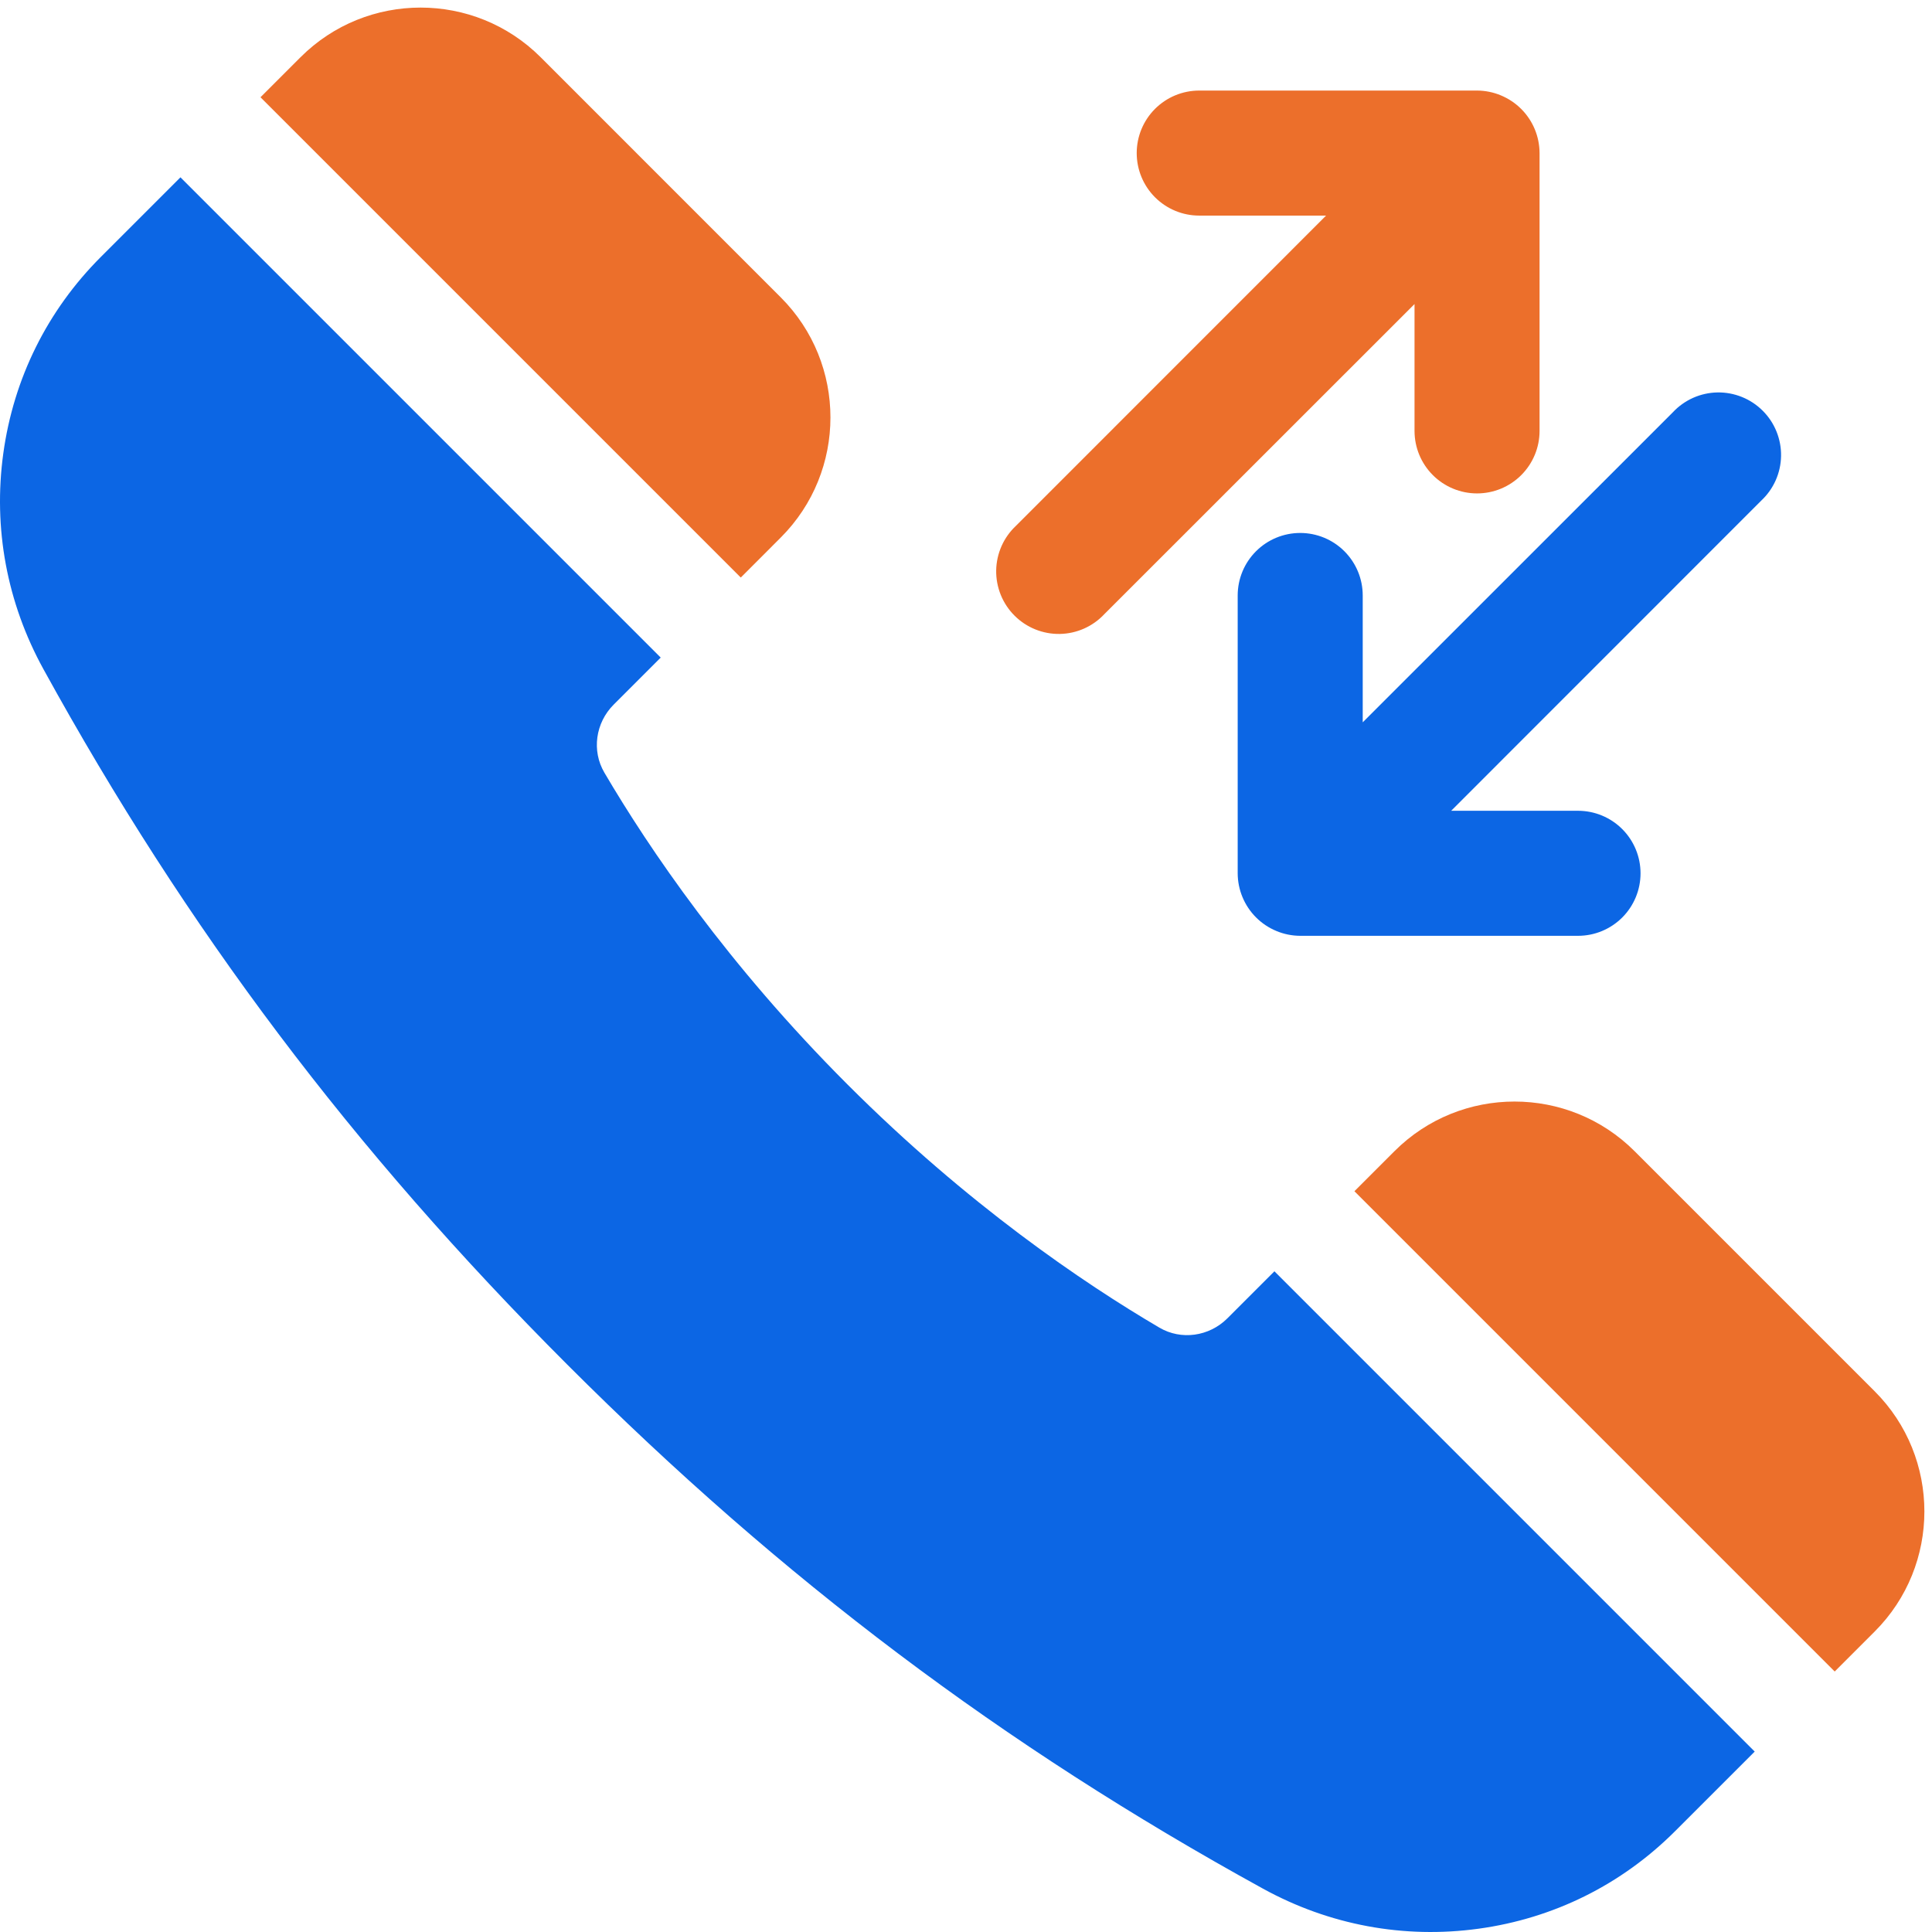
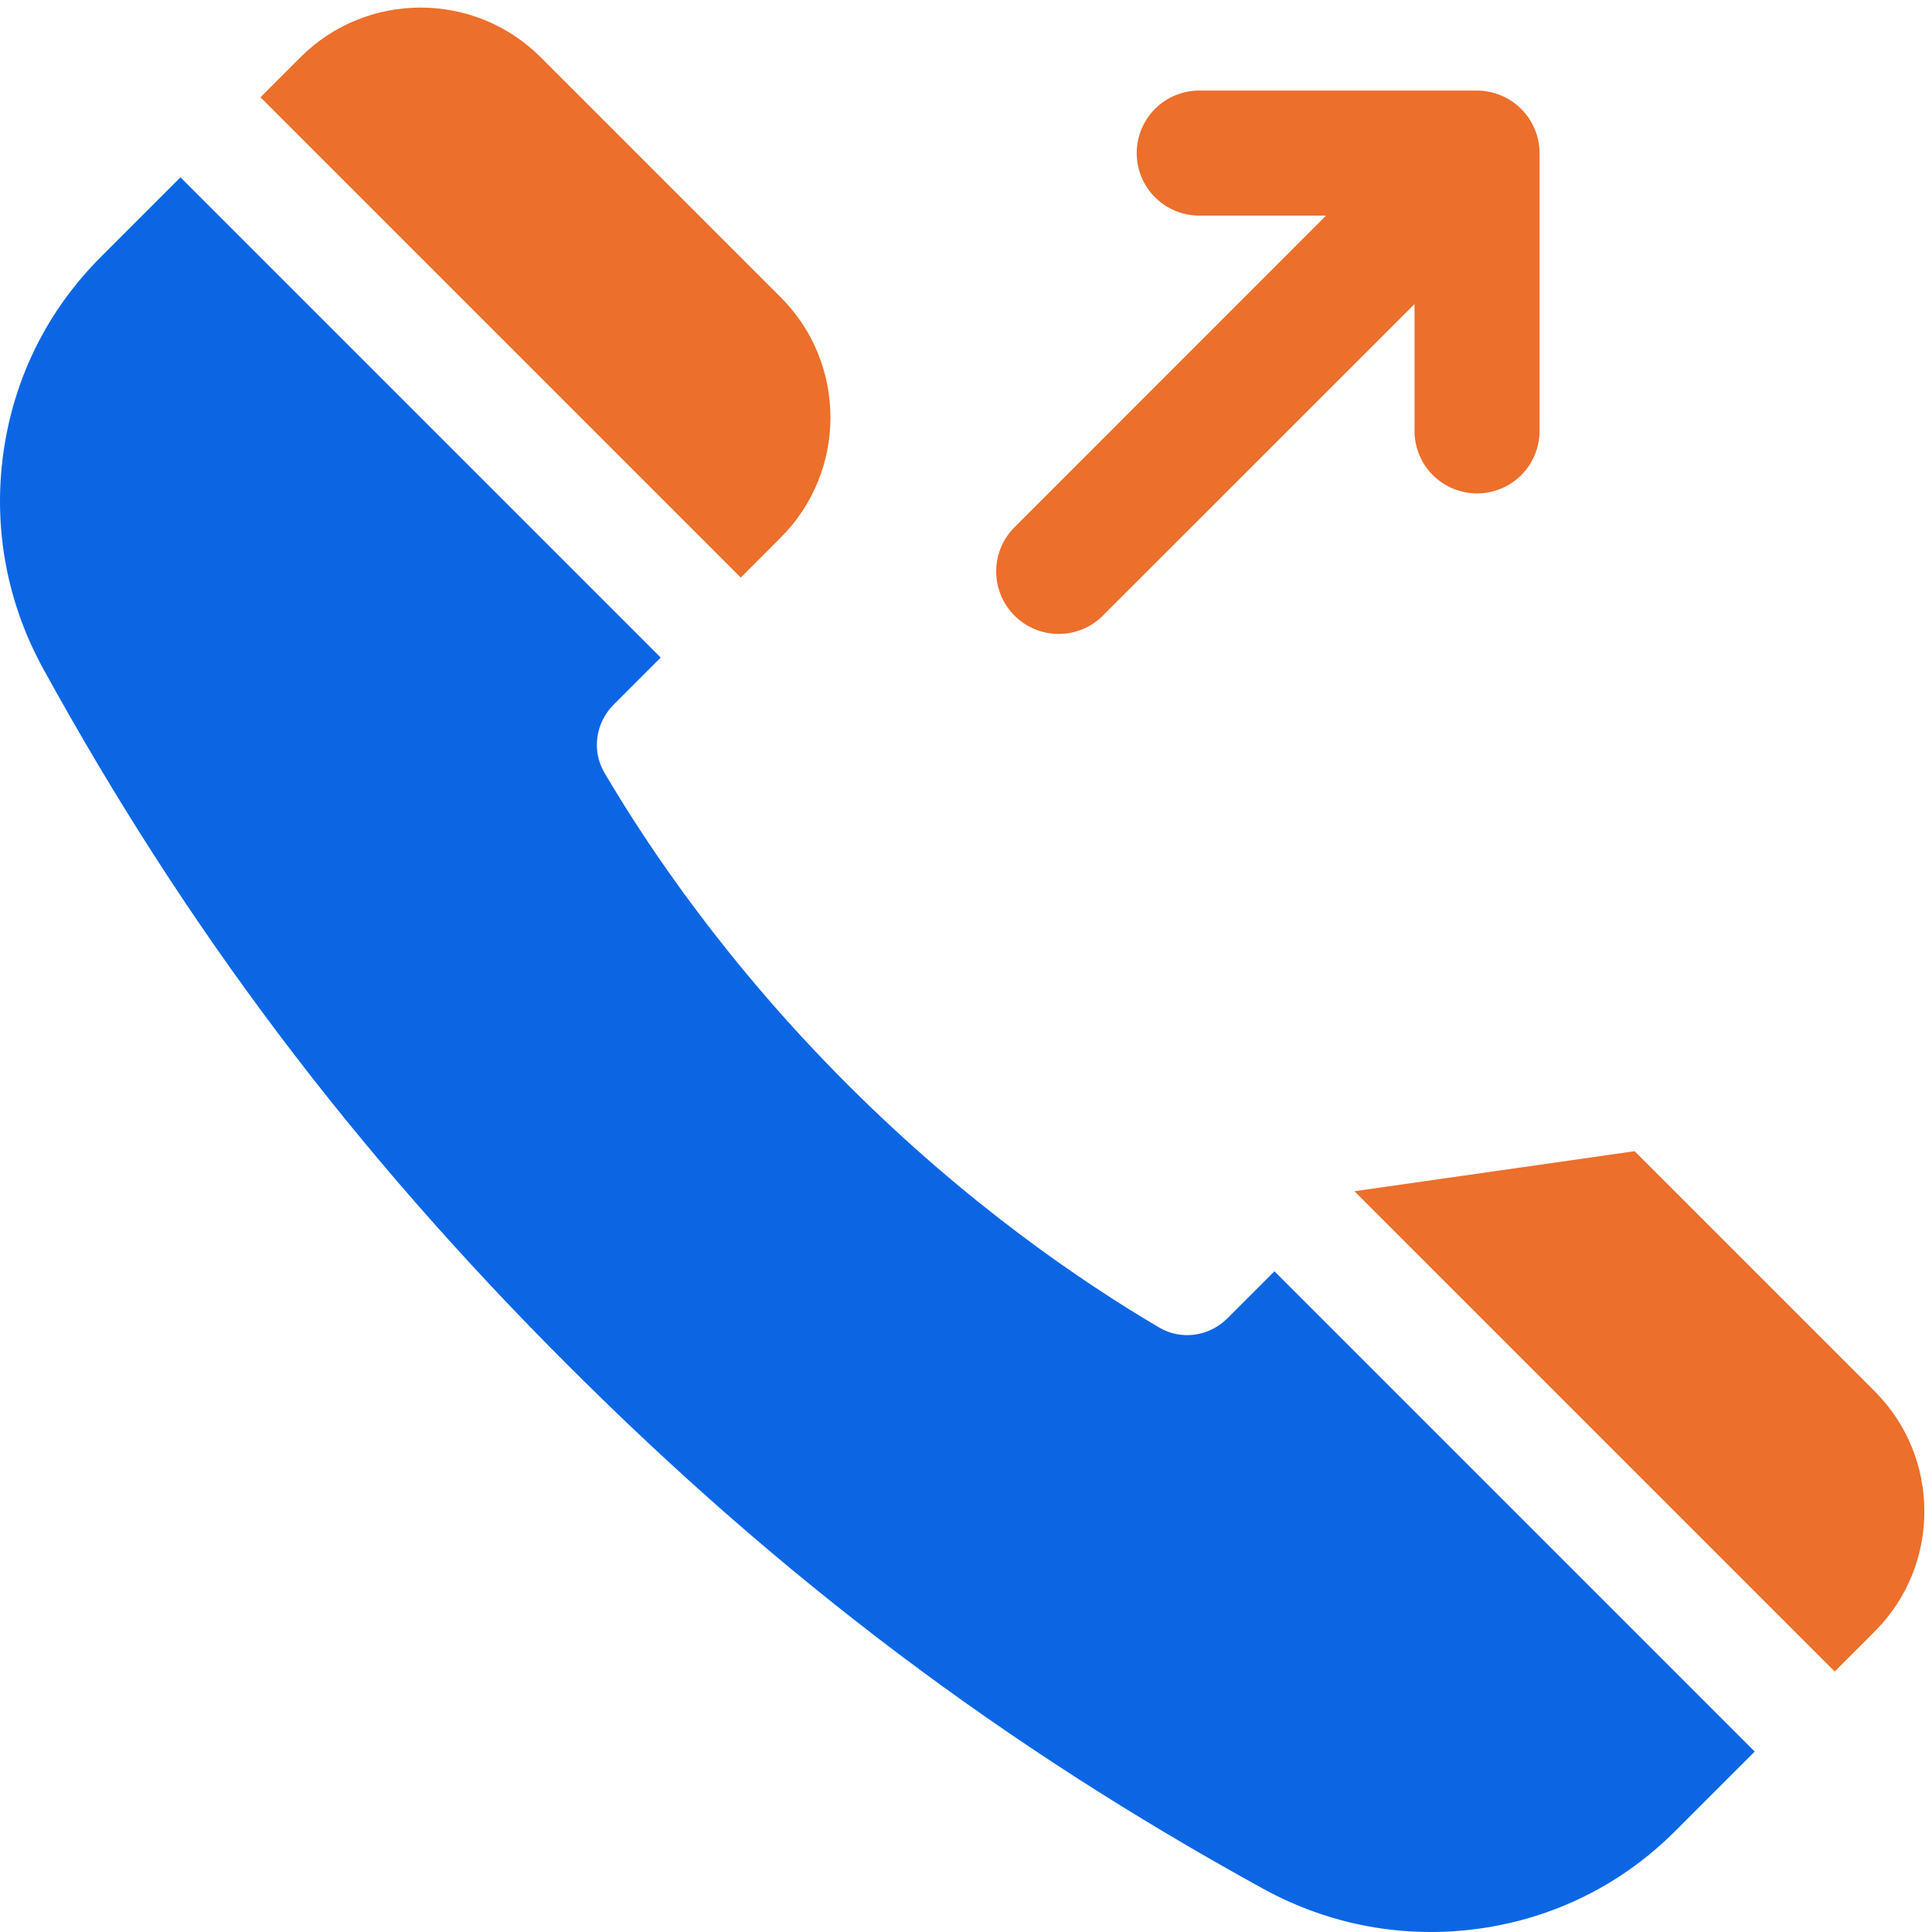
<svg xmlns="http://www.w3.org/2000/svg" width="64" height="64" viewBox="0 0 64 64" fill="none">
  <g clip-path="url(#clip0_8731_54394)">
    <path d="M49.719 3.16C50.226 3.37 50.629 3.772 50.84 4.278C50.945 4.53 50.999 4.799 51 5.071V14.274C51 14.824 50.782 15.35 50.393 15.739C50.005 16.127 49.478 16.345 48.929 16.345C48.38 16.345 47.853 16.127 47.465 15.739C47.076 15.35 46.858 14.824 46.858 14.274V10.072L36.586 20.341C36.397 20.544 36.168 20.707 35.914 20.821C35.66 20.934 35.386 20.995 35.108 21C34.829 21.005 34.553 20.953 34.295 20.849C34.038 20.745 33.803 20.59 33.607 20.393C33.41 20.197 33.255 19.962 33.151 19.705C33.047 19.447 32.995 19.171 33 18.892C33.005 18.614 33.066 18.34 33.179 18.086C33.292 17.832 33.456 17.604 33.659 17.414L43.928 7.142H39.726C39.176 7.142 38.65 6.924 38.261 6.535C37.873 6.147 37.655 5.62 37.655 5.071C37.655 4.522 37.873 3.995 38.261 3.607C38.65 3.218 39.176 3 39.726 3H48.929C49.2 3.001 49.469 3.055 49.719 3.16Z" fill="#EC6F2B" />
-     <path d="M42.281 30.84C41.774 30.63 41.371 30.228 41.16 29.721C41.055 29.47 41.001 29.201 41 28.929V19.726C41 19.176 41.218 18.65 41.607 18.261C41.995 17.873 42.522 17.655 43.071 17.655C43.62 17.655 44.147 17.873 44.535 18.261C44.924 18.65 45.142 19.176 45.142 19.726V23.928L55.414 13.659C55.603 13.456 55.832 13.293 56.086 13.179C56.34 13.066 56.614 13.005 56.892 13C57.171 12.995 57.447 13.047 57.705 13.151C57.962 13.255 58.197 13.41 58.393 13.607C58.59 13.803 58.745 14.037 58.849 14.295C58.953 14.553 59.005 14.829 59 15.107C58.995 15.386 58.934 15.66 58.821 15.914C58.708 16.168 58.544 16.396 58.341 16.586L48.072 26.858H52.274C52.824 26.858 53.35 27.076 53.739 27.465C54.127 27.853 54.345 28.38 54.345 28.929C54.345 29.478 54.127 30.005 53.739 30.393C53.35 30.782 52.824 31 52.274 31H43.071C42.8 30.999 42.531 30.945 42.281 30.84Z" fill="#0C66E4" />
    <path d="M25.864 17.806C28.058 15.613 28.058 12.044 25.864 9.851L17.91 1.896C15.716 -0.297 12.148 -0.297 9.955 1.896L8.629 3.222L24.539 19.132L25.864 17.806Z" fill="#EC6F2B" />
-     <path d="M54.148 38.135C51.955 35.942 48.386 35.942 46.193 38.135L44.867 39.461L60.777 55.371L62.103 54.045C64.296 51.852 64.296 48.283 62.103 46.09L54.148 38.135Z" fill="#EC6F2B" />
+     <path d="M54.148 38.135L44.867 39.461L60.777 55.371L62.103 54.045C64.296 51.852 64.296 48.283 62.103 46.09L54.148 38.135Z" fill="#EC6F2B" />
    <path d="M40.658 43.672C40.053 44.276 39.127 44.403 38.407 43.98C35.889 42.501 32.051 39.902 28.075 35.925C24.098 31.948 21.499 28.111 20.02 25.593C19.597 24.873 19.724 23.947 20.328 23.342L21.887 21.783L5.978 5.874L3.343 8.509C1.569 10.282 0.451 12.534 0.109 15.021C-0.231 17.495 0.228 19.965 1.438 22.165C6.174 30.779 11.689 38.101 18.794 45.206C25.899 52.312 33.221 57.827 41.836 62.563C44.035 63.772 46.505 64.231 48.98 63.891C51.467 63.549 53.719 62.431 55.492 60.657L58.127 58.023L42.217 42.113L40.658 43.672Z" fill="#0C66E4" />
  </g>
  <defs>
    <clipPath id="clip0_8731_54394">
      <rect width="64" height="64" fill="white" />
    </clipPath>
  </defs>
</svg>